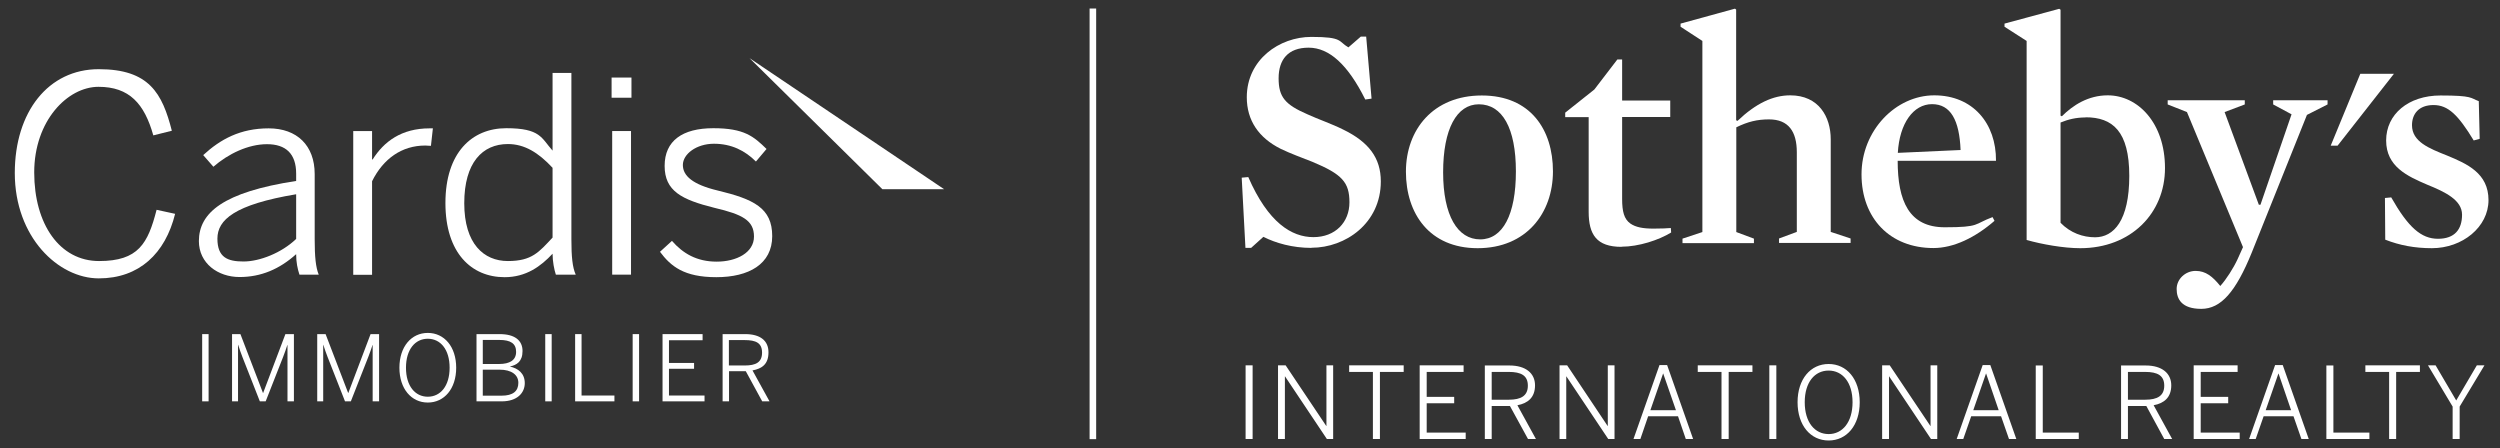
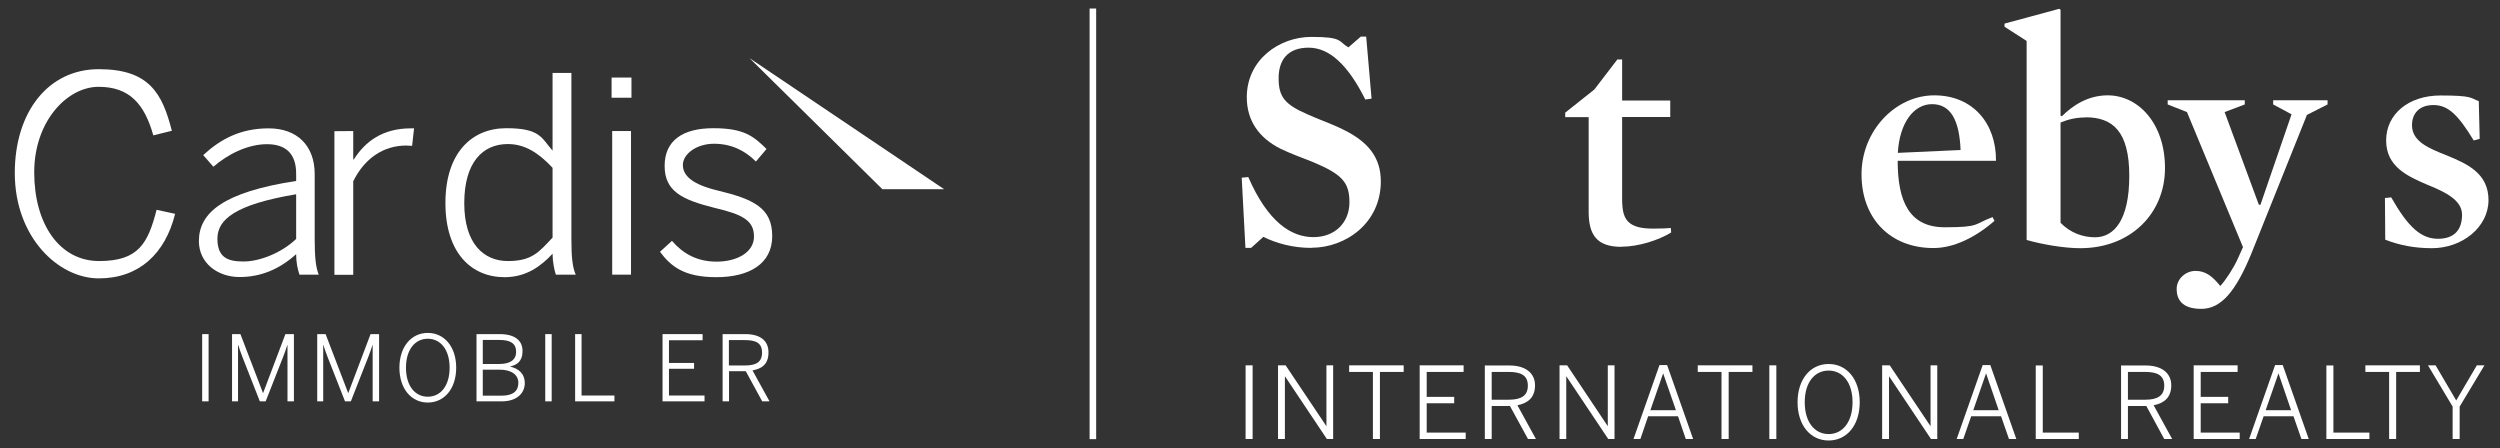
<svg xmlns="http://www.w3.org/2000/svg" id="Calque_1" version="1.1" viewBox="0 0 1673.1 300">
  <rect x="0" y="0" width="1673.1" height="300" fill="#333333" stroke="none" />
  <defs>
    <style>
      .st0 {
        fill: #fff;
      }
    </style>
  </defs>
  <rect class="st0" x="729.2" y="5.7" width="4.4" height="288.2" />
-   <polygon class="st0" points="1579.6 49.4 1559.8 97.5 1564.4 97.5 1602.1 49.4 1579.6 49.4" />
  <g>
    <path class="st0" d="M877.7,165.9c-12.7,0-23.9-3.2-32.2-7.4l-8.2,7.4h-3.8l-2.5-47,4.4-.4c13.3,30.5,29,40.2,43.6,40.2s24.1-9.9,24.1-23.3-4.9-18.8-24.8-27.1c-6.8-2.7-14.6-5.5-21.2-8.7-14.8-7.4-22.7-19.1-22.7-34.5,0-25.2,21.8-40.4,43.2-40.4s17.8,3,24.8,7l8.3-7.2h3.6l3.6,41.5-4.2.6c-11.6-23.3-24.1-34.7-37.9-34.7s-20.1,8-20.1,20.5,4.3,17.6,19.3,24.1c7.4,3.4,16.1,6.3,23.9,10.2,17.1,8.3,25.2,19,25.2,34.7,0,27.9-23.5,44.4-46.4,44.4" />
-     <path class="st0" d="M988.9,166.1c-32.2,0-48-23.1-48-51.2s18.2-51,50.8-51,47.6,22.9,47.6,50.8-17.8,51.4-50.4,51.4M989.7,69.8c-14.8,0-23.9,16.5-23.9,45.5s9.7,44.9,24.8,44.9,23.9-16.5,23.9-45.5-9.1-44.9-24.8-44.9" />
    <path class="st0" d="M1085.2,165.2c-16.7,0-22-8.2-22-23.5v-63.3h-15.7v-3l19.5-15.5,15.4-20.1h3.2v27.5h32.2v11h-32.2v54.8c0,8.5,1.3,13.5,5.5,16.5,3.6,2.5,8.5,3.4,15.5,3.4s7.6-.2,11.6-.4l.2,3c-8.3,5.1-21.8,9.5-33.2,9.5" />
-     <path class="st0" d="M1184,79.9c-8,0-14.2,1.5-22,5.3v70.1l11.8,4.4v3h-47.8v-3l13.3-4.4V27.4l-14.6-9.5v-2.1l36.4-10,.8.6v74.1l.9.4c12.5-11.9,23.9-17.1,35.3-17.1,19.1,0,27.1,14.4,27.1,29.4v62l13.3,4.4v3h-47.9v-3l11.9-4.4v-53.3c0-13.8-5.5-22-18.6-22" />
    <path class="st0" d="M1270,107.6c0,26.9,7.6,44.5,31.5,44.5s19.3-2.1,32-6.8l1.3,2.5c-12.9,11.2-27.3,18.2-40.9,18.2-29,0-48.1-19.9-48.1-49.3s22.9-52.9,48.7-52.9,41.5,18.8,41.3,43.8h-65.8,0ZM1312.1,100.4c-.8-19.9-6.6-30.7-19.1-30.7s-21.8,12.9-22.9,32.6l41.9-1.9h0Z" />
    <path class="st0" d="M1392.1,166.1c-11,0-25.6-2.6-35.8-5.5V27.4l-14.8-9.5v-2.1l36.6-9.9.9.6v70.9l.9.4c7.4-7.4,17.6-14,30.7-14,20.1,0,38.3,18.4,38.3,48.7s-22.9,53.6-56.7,53.6M1395.7,78.6c-6.3,0-11.6,1.3-16.7,3.4v67.1c6.6,6.8,15,9.7,23.1,9.7,12.5,0,22.9-11.2,22.9-41.1s-11.2-39.2-29.2-39.2" />
    <path class="st0" d="M1506.9,169.2c-10.6,26-20.5,37.5-33.7,37.5s-16.5-6.6-16.5-13.3,5.9-12.1,12.7-12.1,11.4,3.8,16.5,10.1c4-4.4,8.9-12.1,11.6-18l3.6-8-37.5-90.4-12.9-5.1v-2.8h51.6v2.8l-13.5,5.1,22.9,62h1.1l20.8-60.5-12.3-6.6v-2.8h36.4v2.8l-13.8,7-37,92.3h0Z" />
    <path class="st0" d="M1627.6,166.1c-11.6,0-21.6-1.9-31.3-5.7l-.2-27.9,4.2-.4c11.4,20.1,20.1,27.7,31.3,27.7s16.1-6.3,16.1-16.1-11.2-15.2-23.3-20.1c-13.3-5.7-27.5-12.1-27.5-29.6s14.8-30.1,36.4-30.1,19.9,1.7,25.6,3.8l.6,25.2-4,1.1c-10.4-17.1-17.1-23.7-26.9-23.7s-14.4,5.9-14.4,13.5c0,11,11.4,15.5,23.5,20.3,13.3,5.5,27.7,11.8,27.7,29.8s-17.4,32.2-37.9,32.2" />
    <path class="st0" d="M1641.4,293.8h4.7v-21.7l16.6-27.6h-5.1l-13.8,23.5-13.8-23.5h-5.1l16.5,27.6v21.7h0ZM1598.9,293.8h4.7v-44.9h15.9v-4.4h-36.5v4.4h15.9v44.9h0ZM1556.9,293.8h28.8v-4.3h-24.1v-44.9h-4.7v49.3h0ZM1516.3,274.5l8.5-24.5h.1l8.4,24.5h-17ZM1505,293.8h4.6l5.3-15.2h20l5.3,15.2h4.9l-17.4-49.5h-5.1l-17.4,49.5h0ZM1468.1,293.8h30.8v-4.3h-26.1v-19.6h18.4v-4.3h-18.4v-16.7h24.7v-4.4h-29.4v49.3h0ZM1424.1,267.5v-18.6h11.5c8.3,0,12.8,2.4,12.8,9.2s-4.6,9.4-12.7,9.4h-11.5ZM1419.4,293.8h4.7v-22.1h12.3l12,22.1h5.3l-12.4-22.6c7.1-1.3,11.8-5.3,11.8-13.3s-6.1-13.3-17.1-13.3h-16.5v49.3h0ZM1362.4,293.8h28.8v-4.3h-24.1v-44.9h-4.7v49.3h0ZM1320.6,274.5l8.5-24.5h.1l8.4,24.5h-17ZM1309.3,293.8h4.6l5.3-15.2h20l5.3,15.2h4.9l-17.4-49.5h-5.1l-17.4,49.5h0ZM1259.7,293.8h4.5v-41.9h.1l28,41.9h4.2v-49.3h-4.5v40.6h-.1l-27.2-40.6h-5.1v49.3h0ZM1223.8,290.5c-9.3,0-16-7.9-16-21.3s6.7-21.2,16-21.2,16,7.9,16,21.2-6.7,21.3-16,21.3M1223.8,294.8c12.1,0,20.8-10.1,20.8-25.6s-8.7-25.6-20.8-25.6-20.8,10.1-20.8,25.6,8.7,25.6,20.8,25.6M1184.1,293.8h4.7v-49.3h-4.7v49.3ZM1152.2,293.8h4.7v-44.9h15.9v-4.4h-36.6v4.4h15.9v44.9h0ZM1104.5,274.5l8.5-24.5h.1l8.5,24.5h-17ZM1093.2,293.8h4.6l5.2-15.2h20l5.2,15.2h4.9l-17.4-49.5h-5.1l-17.4,49.5h0ZM1043.7,293.8h4.5v-41.9h.1l28,41.9h4.2v-49.3h-4.5v40.6h-.1l-27.1-40.6h-5.1v49.3h0ZM998.3,267.5v-18.6h11.4c8.3,0,12.8,2.4,12.8,9.2s-4.6,9.4-12.7,9.4h-11.5,0ZM993.7,293.8h4.6v-22.1h12.2l12.1,22.1h5.3l-12.4-22.6c7.1-1.3,11.8-5.3,11.8-13.3s-6.1-13.3-17.1-13.3h-16.5v49.3h0ZM950.1,293.8h30.8v-4.3h-26.1v-19.6h18.4v-4.3h-18.4v-16.7h24.7v-4.4h-29.4v49.3h0ZM918.8,293.8h4.7v-44.9h15.9v-4.4h-36.5v4.4h15.9v44.9h0ZM855.4,293.8h4.5v-41.9h.1l28,41.9h4.2v-49.3h-4.5v40.6h-.1l-27.2-40.6h-5.1v49.3h0ZM833.6,293.8h4.7v-49.3h-4.7v49.3Z" />
    <path class="st0" d="M9.9,115.8c0-40.9,22.4-69.5,56.2-69.5s42.5,16.2,48.9,41.2l-12.4,3.1c-6-21.3-16.1-32.5-36.7-32.5s-43,22.6-43,57.3,17.1,59.3,43.4,59.3,32.7-11.7,38.5-34.3l12.4,2.7c-6.6,26.6-24.1,43.2-51.1,43.2S9.9,158.8,9.9,115.8" />
    <path class="st0" d="M198.2,159.9v-29.9c-41.2,6.9-52.7,17.1-52.7,29.7s6.8,15.3,17.5,15.3,25.4-5.7,35.2-15.1M133.1,161.4c0-19,16.2-32.8,65.1-40.3v-4.9c0-13.3-6.9-19.7-19.5-19.7s-25.9,6.4-35.9,15.1l-6.8-7.8c11.5-10.6,24.8-17.9,43.8-17.9s30.8,11.5,30.8,30.6v43.6c0,11.7.7,18.8,2.7,23.7h-12.9c-1.3-4-2.2-8.2-2.2-13.7-11.1,10-23.5,15.3-37.9,15.3s-27.2-9.1-27.2-24.1" />
-     <path class="st0" d="M236.4,87.7h12.6v19h.4c7.5-11.9,19.2-20.8,38.1-20.8h2.2l-1.3,11.7s-3.5-.2-3.8-.2c-15.7,0-28.1,8.8-35.6,23.9v62.6h-12.6v-96.1h0Z" />
+     <path class="st0" d="M236.4,87.7v19h.4c7.5-11.9,19.2-20.8,38.1-20.8h2.2l-1.3,11.7s-3.5-.2-3.8-.2c-15.7,0-28.1,8.8-35.6,23.9v62.6h-12.6v-96.1h0Z" />
    <path class="st0" d="M369.8,159v-46.7c-9.5-10.2-18.8-15.9-29.9-15.9-17,0-29.2,12.4-29.2,39.6s13.1,38.7,29.2,38.7,20.8-6,29.9-15.7M298.1,135.8c0-33.6,17.7-50,40.7-50s23.5,6.6,31,15v-52h12.6v111.3c0,11.7.7,18.8,2.9,23.7h-13.3c-1.1-3.3-2.2-8.9-2.2-14-7.8,8.4-17.7,15.7-32.1,15.7-22.1,0-39.6-16.1-39.6-49.6" />
  </g>
  <path class="st0" d="M409.7,87.7h12.6v96.1h-12.6v-96.1ZM409.3,51.9h13.3v13.5h-13.3v-13.5Z" />
  <path class="st0" d="M441.7,168.5l8-7.3c7.3,8.4,16.6,13.9,29.9,13.9s25-6,25-16.8-7.7-14.8-26.4-19.2c-22.1-5.5-33.4-11.3-33.4-28.1s11.9-25.2,32.6-25.2,27,5.5,35.6,13.9l-7.1,8.4c-7.3-7.3-16.4-11.9-28.1-11.9s-20.8,6.9-20.8,14.2,6.6,13.1,23.3,17.1c24.1,5.8,36.5,11.7,36.5,30.5s-15.7,27.5-37.4,27.5-30.5-7.3-37.8-17.1" />
  <polygon class="st0" points="590.5 126.6 631.8 126.6 501.6 38.9 590.5 126.6" />
  <rect class="st0" x="135.3" y="223.6" width="4.3" height="45" />
  <g>
    <path class="st0" d="M155.3,223.6h5.6l15.1,39.4h.1l14.9-39.4h5.7v45h-4.3v-37.7h-.1c-.6,2-1.7,5-2.8,7.9l-11.7,29.8h-3.9l-11.7-29.8c-1.1-2.9-1.8-4.8-2.8-8h-.1v37.8h-4v-45h0Z" />
    <path class="st0" d="M212.3,223.6h5.6l15.1,39.4h.1l14.9-39.4h5.7v45h-4.3v-37.7h-.1c-.6,2-1.7,5-2.8,7.9l-11.7,29.8h-3.9l-11.7-29.8c-1.1-2.9-1.8-4.8-2.8-8h-.1v37.8h-4v-45h0Z" />
    <path class="st0" d="M300.9,246.1c0-12.2-6.1-19.4-14.6-19.4s-14.6,7.2-14.6,19.4,6.1,19.4,14.6,19.4,14.6-7.2,14.6-19.4M267.3,246.1c0-14.1,8-23.3,19-23.3s19,9.2,19,23.3-8,23.3-19,23.3-19-9.2-19-23.3" />
    <path class="st0" d="M335.7,264.8c7.7,0,11.2-3.1,11.2-8.6s-4.8-8.8-12.5-8.8h-11.3v17.4h12.6ZM334,243.6c7.2,0,11.4-2.6,11.4-8.1s-3.5-8-11.2-8h-11.1v16.1h11ZM318.8,223.6h15.6c10.1,0,15.3,4.2,15.3,11.3s-3.9,9.4-8.5,10.4h0c5.6,1.2,10,4.6,10,11.1s-5,12.2-15.4,12.2h-16.9v-45h0Z" />
  </g>
  <rect class="st0" x="364.9" y="223.6" width="4.3" height="45" />
  <polygon class="st0" points="384.9 223.6 389.2 223.6 389.2 264.7 411.2 264.7 411.2 268.6 384.9 268.6 384.9 223.6" />
-   <rect class="st0" x="423.4" y="223.6" width="4.3" height="45" />
  <polygon class="st0" points="443.4 223.6 470.2 223.6 470.2 227.7 447.7 227.7 447.7 242.9 464.5 242.9 464.5 246.8 447.7 246.8 447.7 264.7 471.5 264.7 471.5 268.6 443.4 268.6 443.4 223.6" />
  <path class="st0" d="M498.4,244.6c7.4,0,11.6-2.1,11.6-8.6s-4.1-8.4-11.7-8.4h-10.5v17h10.5ZM483.6,223.6h15.1c10,0,15.6,4.3,15.6,12.2s-4.3,10.9-10.7,12.1l11.4,20.7h-4.9l-11-20.2h-11.2v20.2h-4.3v-45h0Z" />
</svg>